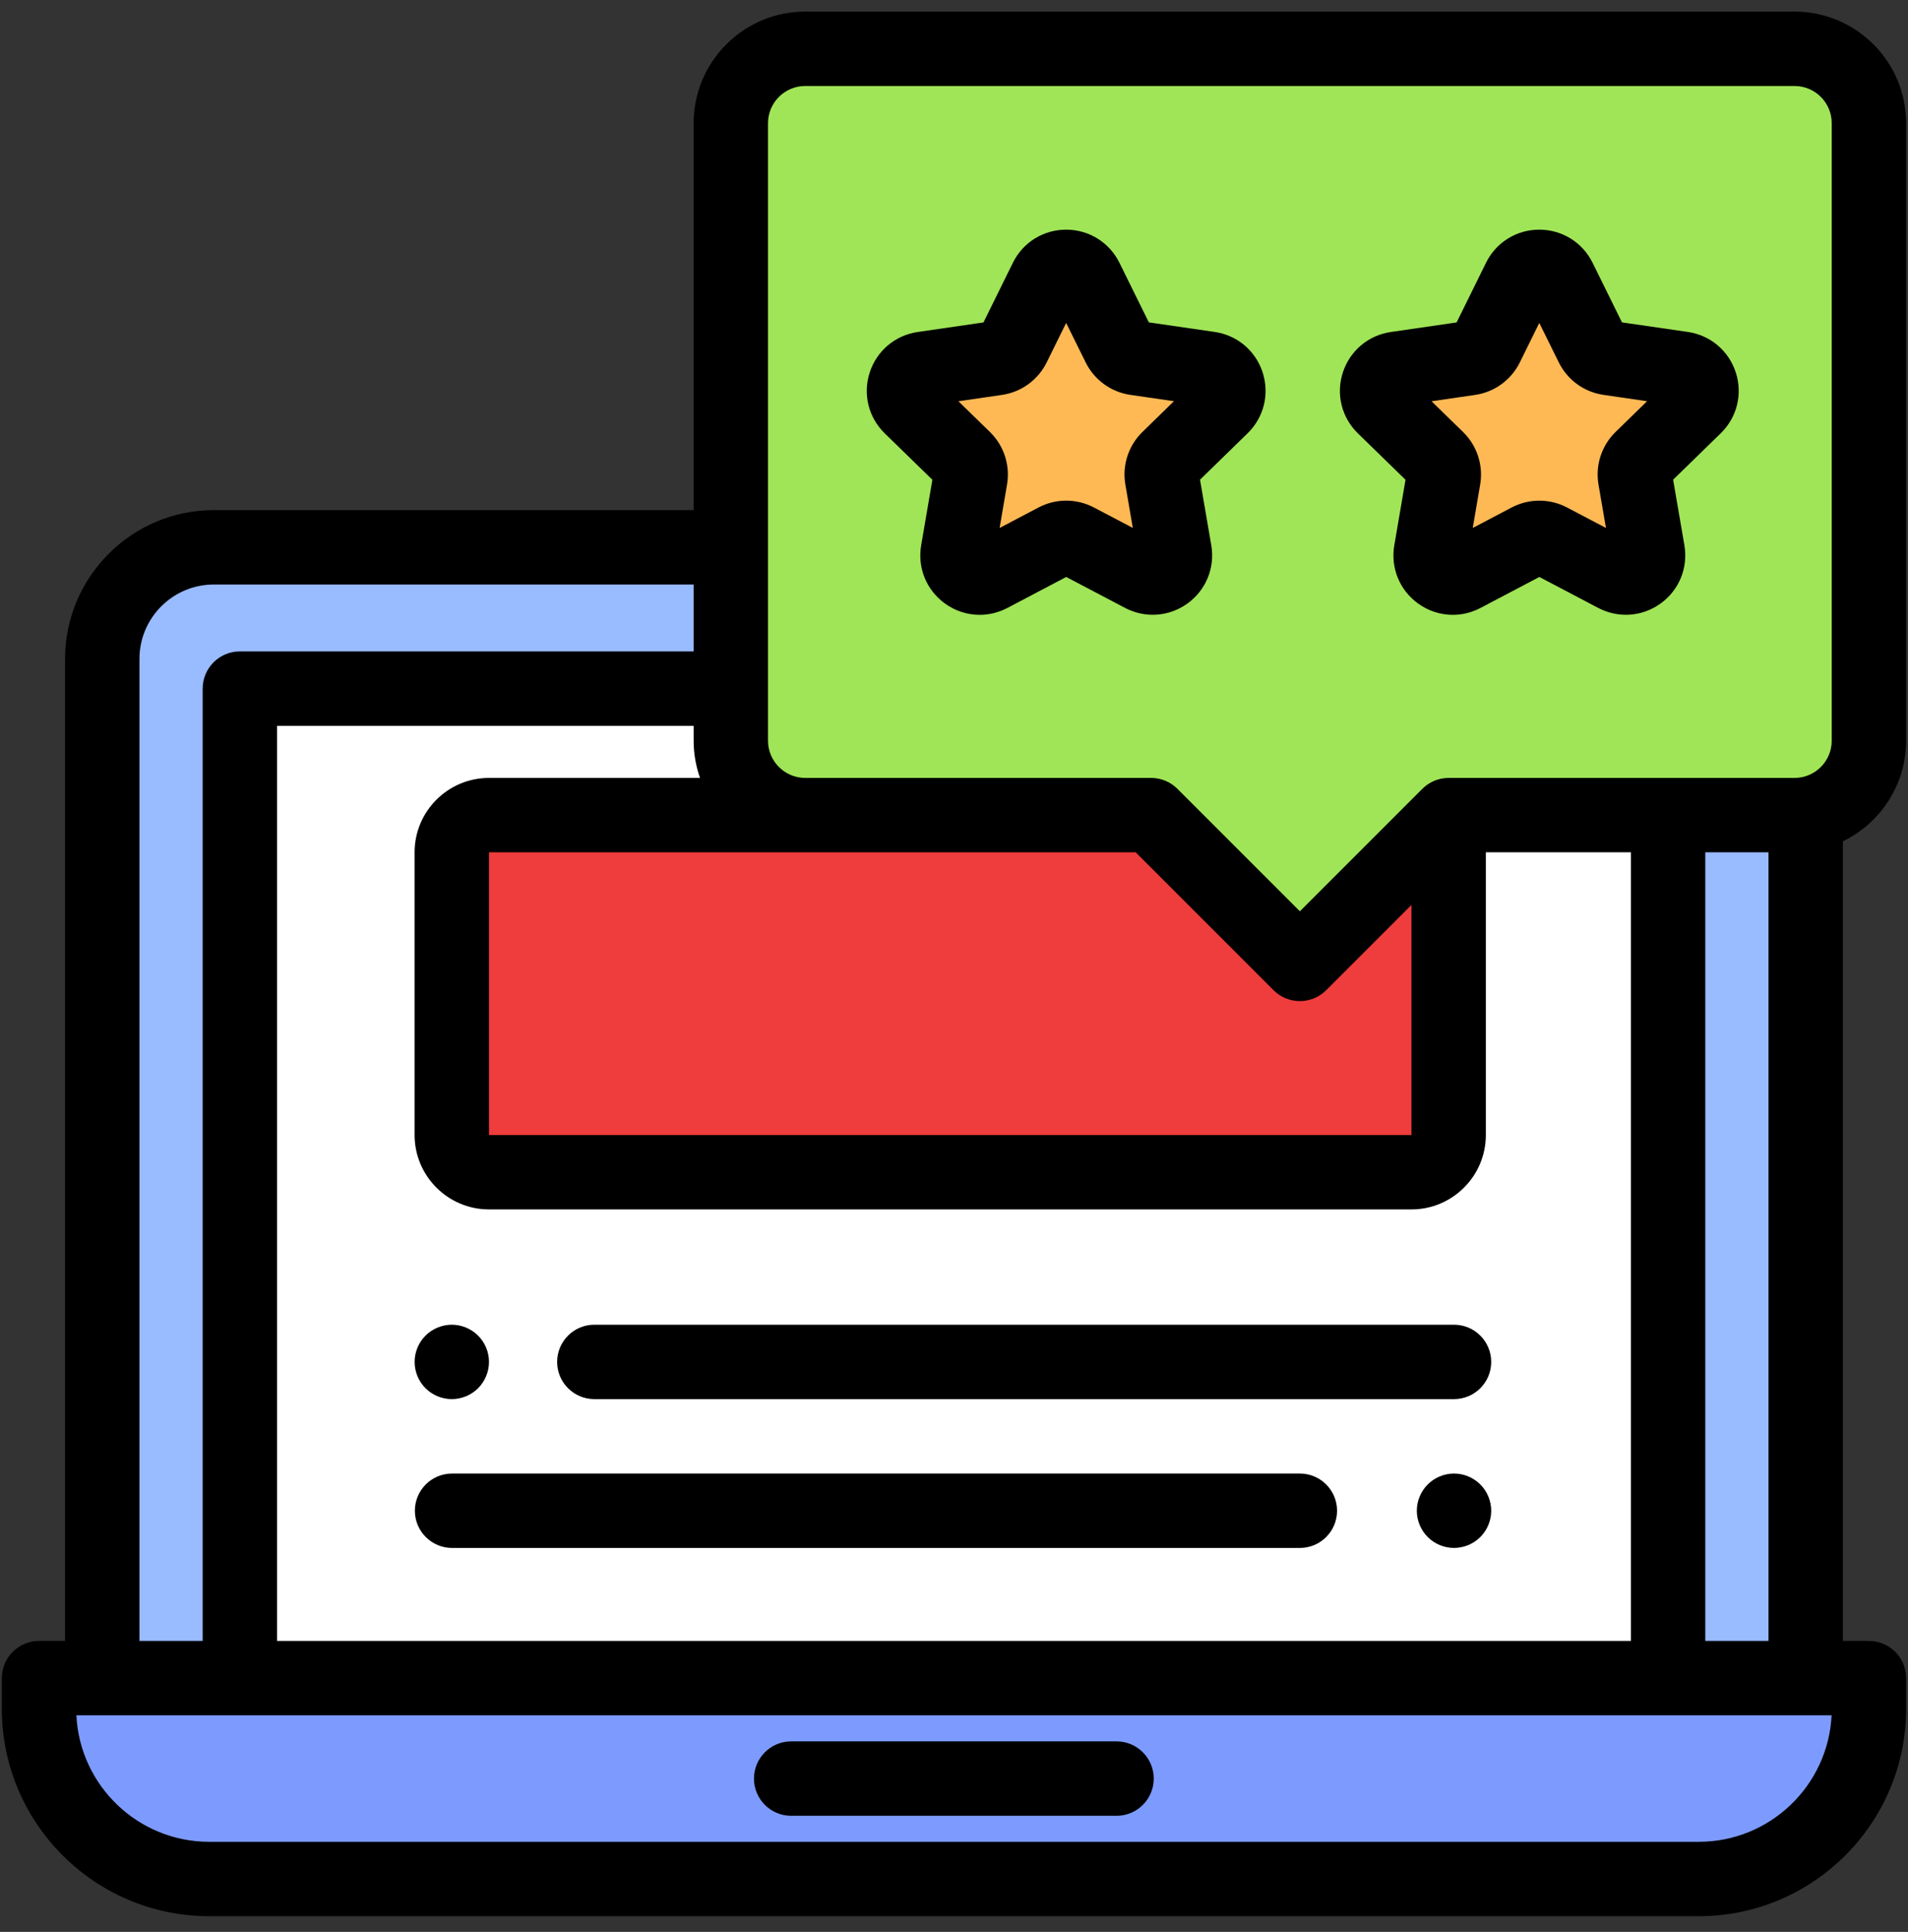
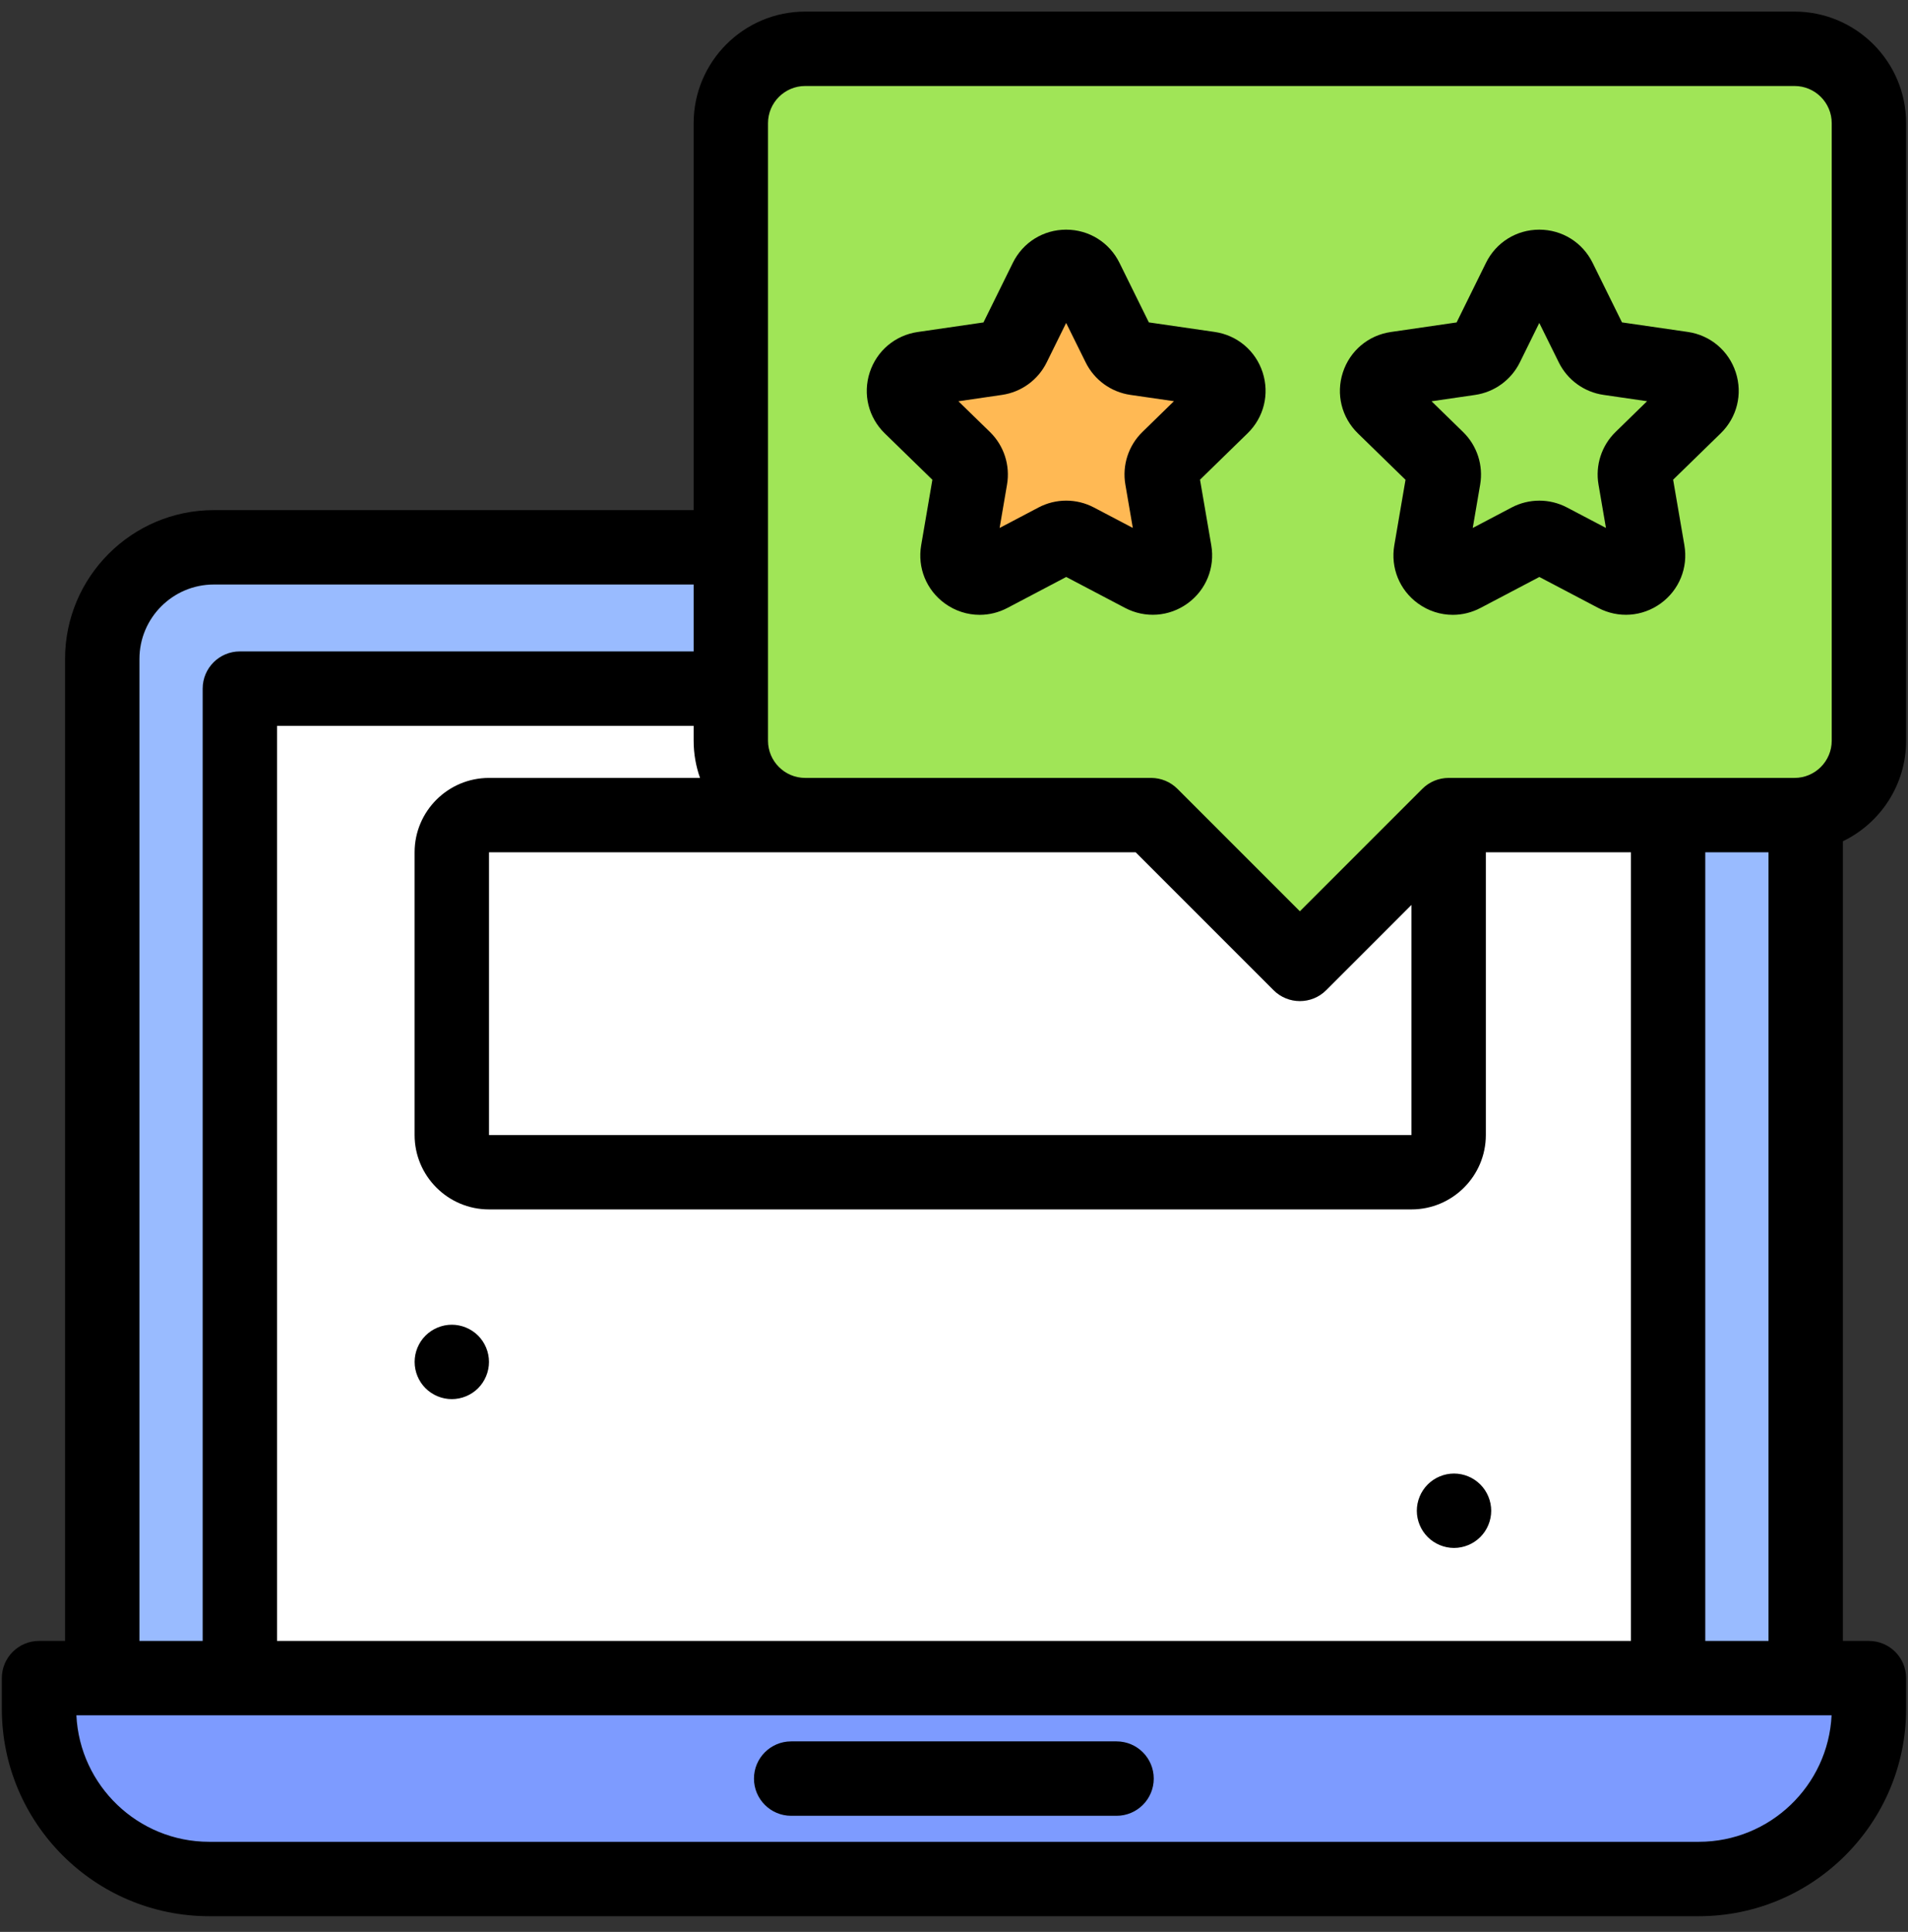
<svg xmlns="http://www.w3.org/2000/svg" width="81" height="82" viewBox="0 0 81 82" fill="none">
  <rect x="0" y="0" width="81" height="82" fill="#333333" stroke="none" />
  <g clip-path="url(#clip0_1037_157161)">
    <path d="M71.919 23.23H9.077C6.461 23.23 4.34 25.351 4.34 27.967V71.231H76.656V27.967C76.656 25.351 74.535 23.23 71.919 23.23Z" fill="#99BBFF" />
    <path d="M70.815 29.229H10.184V71.23H70.815V29.229Z" fill="white" />
-     <path d="M43.71 34.598H20.759C19.887 34.598 19.18 35.305 19.18 36.177V48.177C19.18 49.049 19.887 49.756 20.759 49.756H59.92C60.792 49.756 61.499 49.049 61.499 48.177V34.598H43.71Z" fill="#EF3C3C" />
    <path d="M31.027 5.23V31.441C31.027 33.185 32.441 34.599 34.185 34.599H48.869L55.185 40.914L61.501 34.599H76.185C77.929 34.599 79.343 33.185 79.343 31.441V5.23C79.343 3.486 77.929 2.072 76.185 2.072H34.185C32.441 2.072 31.027 3.486 31.027 5.23Z" fill="#A0E557" />
    <path d="M46.109 11.852L47.507 14.682C47.644 14.96 47.91 15.153 48.217 15.198L51.341 15.651C52.115 15.763 52.424 16.714 51.864 17.26L49.604 19.463C49.382 19.68 49.281 19.992 49.333 20.298L49.868 23.409C50 24.18 49.191 24.768 48.499 24.404L45.705 22.936C45.43 22.791 45.102 22.792 44.827 22.936L42.034 24.406C41.342 24.77 40.533 24.182 40.665 23.412L41.197 20.3C41.25 19.994 41.148 19.682 40.926 19.465L38.665 17.263C38.105 16.717 38.414 15.766 39.188 15.654L42.311 15.199C42.618 15.154 42.884 14.961 43.021 14.683L44.417 11.852C44.763 11.151 45.763 11.151 46.109 11.852Z" fill="#FFB954" />
-     <path d="M66.195 11.852L67.593 14.682C67.73 14.96 67.996 15.153 68.303 15.198L71.427 15.651C72.201 15.763 72.51 16.714 71.95 17.26L69.69 19.463C69.468 19.68 69.367 19.992 69.419 20.298L69.954 23.409C70.086 24.18 69.277 24.768 68.585 24.404L65.791 22.936C65.516 22.791 65.188 22.792 64.913 22.936L62.12 24.406C61.428 24.77 60.619 24.182 60.751 23.412L61.283 20.3C61.336 19.994 61.234 19.682 61.012 19.465L58.751 17.263C58.191 16.717 58.5 15.766 59.273 15.654L62.397 15.199C62.704 15.154 62.97 14.961 63.107 14.683L64.503 11.852C64.849 11.151 65.849 11.151 66.195 11.852Z" fill="#FFB954" />
    <path d="M1.656 71.228V72.531C1.656 76.521 4.89 79.755 8.88 79.755H72.117C76.106 79.755 79.341 76.521 79.341 72.531V71.228H1.656Z" fill="#7D9BFF" />
    <path d="M47.401 73.914H33.587C32.715 73.914 32.008 74.621 32.008 75.493C32.008 76.365 32.715 77.072 33.587 77.072H47.401C48.273 77.072 48.98 76.365 48.98 75.493C48.98 74.621 48.273 73.914 47.401 73.914Z" fill="black" />
    <path d="M62.843 63.008C62.55 62.714 62.143 62.545 61.727 62.545C61.31 62.545 60.905 62.714 60.611 63.008C60.317 63.301 60.148 63.709 60.148 64.124C60.148 64.541 60.317 64.947 60.611 65.24C60.905 65.534 61.312 65.703 61.727 65.703C62.143 65.703 62.55 65.534 62.843 65.24C63.137 64.947 63.306 64.541 63.306 64.124C63.306 63.709 63.137 63.301 62.843 63.008Z" fill="black" />
-     <path d="M55.183 62.545H19.192C18.32 62.545 17.613 63.252 17.613 64.124C17.613 64.996 18.32 65.703 19.192 65.703H55.183C56.055 65.703 56.762 64.996 56.762 64.124C56.762 63.252 56.055 62.545 55.183 62.545Z" fill="black" />
    <path d="M19.18 59.386C19.596 59.386 20.003 59.218 20.297 58.924C20.59 58.63 20.759 58.223 20.759 57.807C20.759 57.392 20.591 56.985 20.297 56.691C20.003 56.398 19.596 56.228 19.18 56.228C18.764 56.228 18.358 56.398 18.064 56.691C17.769 56.985 17.602 57.392 17.602 57.807C17.602 58.223 17.769 58.63 18.064 58.924C18.358 59.218 18.764 59.386 19.18 59.386Z" fill="black" />
-     <path d="M25.231 59.386H61.727C62.599 59.386 63.306 58.679 63.306 57.807C63.306 56.935 62.599 56.228 61.727 56.228H25.231C24.359 56.228 23.652 56.935 23.652 57.807C23.652 58.679 24.359 59.386 25.231 59.386Z" fill="black" />
    <path d="M80.92 31.44V5.229C80.92 2.617 78.795 0.492 76.183 0.492H34.183C31.572 0.492 29.447 2.617 29.447 5.229V21.652H9.078C5.596 21.652 2.762 24.485 2.762 27.968V69.65H1.657C0.785 69.65 0.078 70.357 0.078 71.229V72.532C0.078 77.385 4.027 81.334 8.881 81.334H72.118C76.971 81.334 80.92 77.385 80.92 72.532V71.229C80.92 70.357 80.213 69.65 79.341 69.65H78.236V35.708C79.823 34.942 80.92 33.316 80.92 31.44ZM32.604 5.229C32.604 4.358 33.313 3.65 34.183 3.65H76.183C77.054 3.65 77.762 4.358 77.762 5.229V31.44C77.762 32.31 77.054 33.019 76.183 33.019H61.499C61.08 33.019 60.679 33.185 60.383 33.481L55.183 38.68L49.984 33.481C49.688 33.185 49.286 33.019 48.868 33.019H34.183C33.313 33.019 32.604 32.31 32.604 31.44V5.229ZM11.762 69.65V30.808H29.447V31.44C29.447 31.993 29.543 32.524 29.718 33.019H20.759C19.017 33.019 17.601 34.435 17.601 36.176V48.176C17.601 49.918 19.017 51.334 20.759 51.334H59.92C61.661 51.334 63.078 49.918 63.078 48.176V36.176H69.236V69.65H11.762ZM48.213 36.176L54.067 42.03C54.375 42.338 54.779 42.492 55.183 42.492C55.588 42.492 55.992 42.338 56.3 42.03L59.92 38.41V48.176H20.759V36.176H48.213ZM5.92 27.968C5.92 26.227 7.337 24.81 9.078 24.81H29.447V27.65H10.183C9.311 27.65 8.604 28.357 8.604 29.229V69.65H5.92V27.968ZM72.118 78.176H8.881C5.861 78.176 3.387 75.793 3.243 72.808H77.756C77.611 75.793 75.138 78.176 72.118 78.176ZM72.394 69.65V36.176H75.078V69.65H72.394Z" fill="black" />
    <path d="M39.582 20.364L39.106 23.146C38.943 24.1 39.328 25.045 40.11 25.613C40.552 25.934 41.069 26.097 41.59 26.097C41.991 26.097 42.394 26 42.767 25.804L45.264 24.49L47.762 25.803C48.618 26.252 49.636 26.179 50.419 25.61C51.201 25.041 51.585 24.096 51.422 23.143L50.944 20.361L52.964 18.391C53.657 17.716 53.901 16.725 53.602 15.805C53.303 14.885 52.522 14.228 51.565 14.089L48.772 13.684L47.523 11.153C47.094 10.287 46.228 9.748 45.261 9.748H45.261C44.293 9.748 43.427 10.287 42.999 11.155L41.751 13.686L38.958 14.092C38.001 14.232 37.221 14.89 36.922 15.809C36.623 16.729 36.868 17.72 37.561 18.395L39.582 20.364ZM42.536 16.762C43.358 16.643 44.068 16.127 44.435 15.382L45.261 13.707L46.089 15.381C46.456 16.126 47.166 16.642 47.988 16.761L49.837 17.029L48.5 18.334C47.905 18.913 47.634 19.748 47.775 20.567L48.091 22.408L46.437 21.539C45.702 21.153 44.824 21.153 44.089 21.54L42.436 22.41L42.751 20.568C42.891 19.749 42.62 18.915 42.025 18.335L40.687 17.032L42.536 16.762Z" fill="black" />
    <path d="M59.668 20.365L59.192 23.146C59.029 24.099 59.413 25.045 60.196 25.613C60.638 25.934 61.155 26.097 61.676 26.097C62.077 26.097 62.48 26 62.852 25.804L65.35 24.49L67.848 25.803C68.705 26.253 69.722 26.179 70.505 25.61C71.287 25.041 71.671 24.096 71.507 23.143L71.029 20.361L73.05 18.391C73.743 17.715 73.987 16.725 73.688 15.805C73.388 14.886 72.608 14.228 71.651 14.089L68.858 13.684L67.609 11.153C67.18 10.287 66.314 9.748 65.347 9.748C65.347 9.748 65.347 9.748 65.346 9.748C64.379 9.748 63.513 10.287 63.085 11.155L61.837 13.686L59.044 14.092C58.087 14.232 57.307 14.89 57.008 15.809C56.709 16.729 56.954 17.72 57.647 18.395L59.668 20.365ZM62.622 16.763C63.444 16.643 64.153 16.127 64.521 15.383L65.347 13.707L66.175 15.382C66.542 16.127 67.252 16.642 68.074 16.761L69.923 17.03L68.586 18.334C67.991 18.914 67.72 19.748 67.861 20.567L68.177 22.409L66.523 21.54C65.787 21.153 64.91 21.154 64.175 21.54L62.522 22.41L62.837 20.569C62.977 19.75 62.706 18.916 62.111 18.336L60.773 17.032L62.622 16.763Z" fill="black" />
  </g>
  <defs>
    <clipPath id="clip0_1037_157161">
      <rect width="80.842" height="81" fill="white" transform="translate(0.078 0.473)" />
    </clipPath>
  </defs>
</svg>